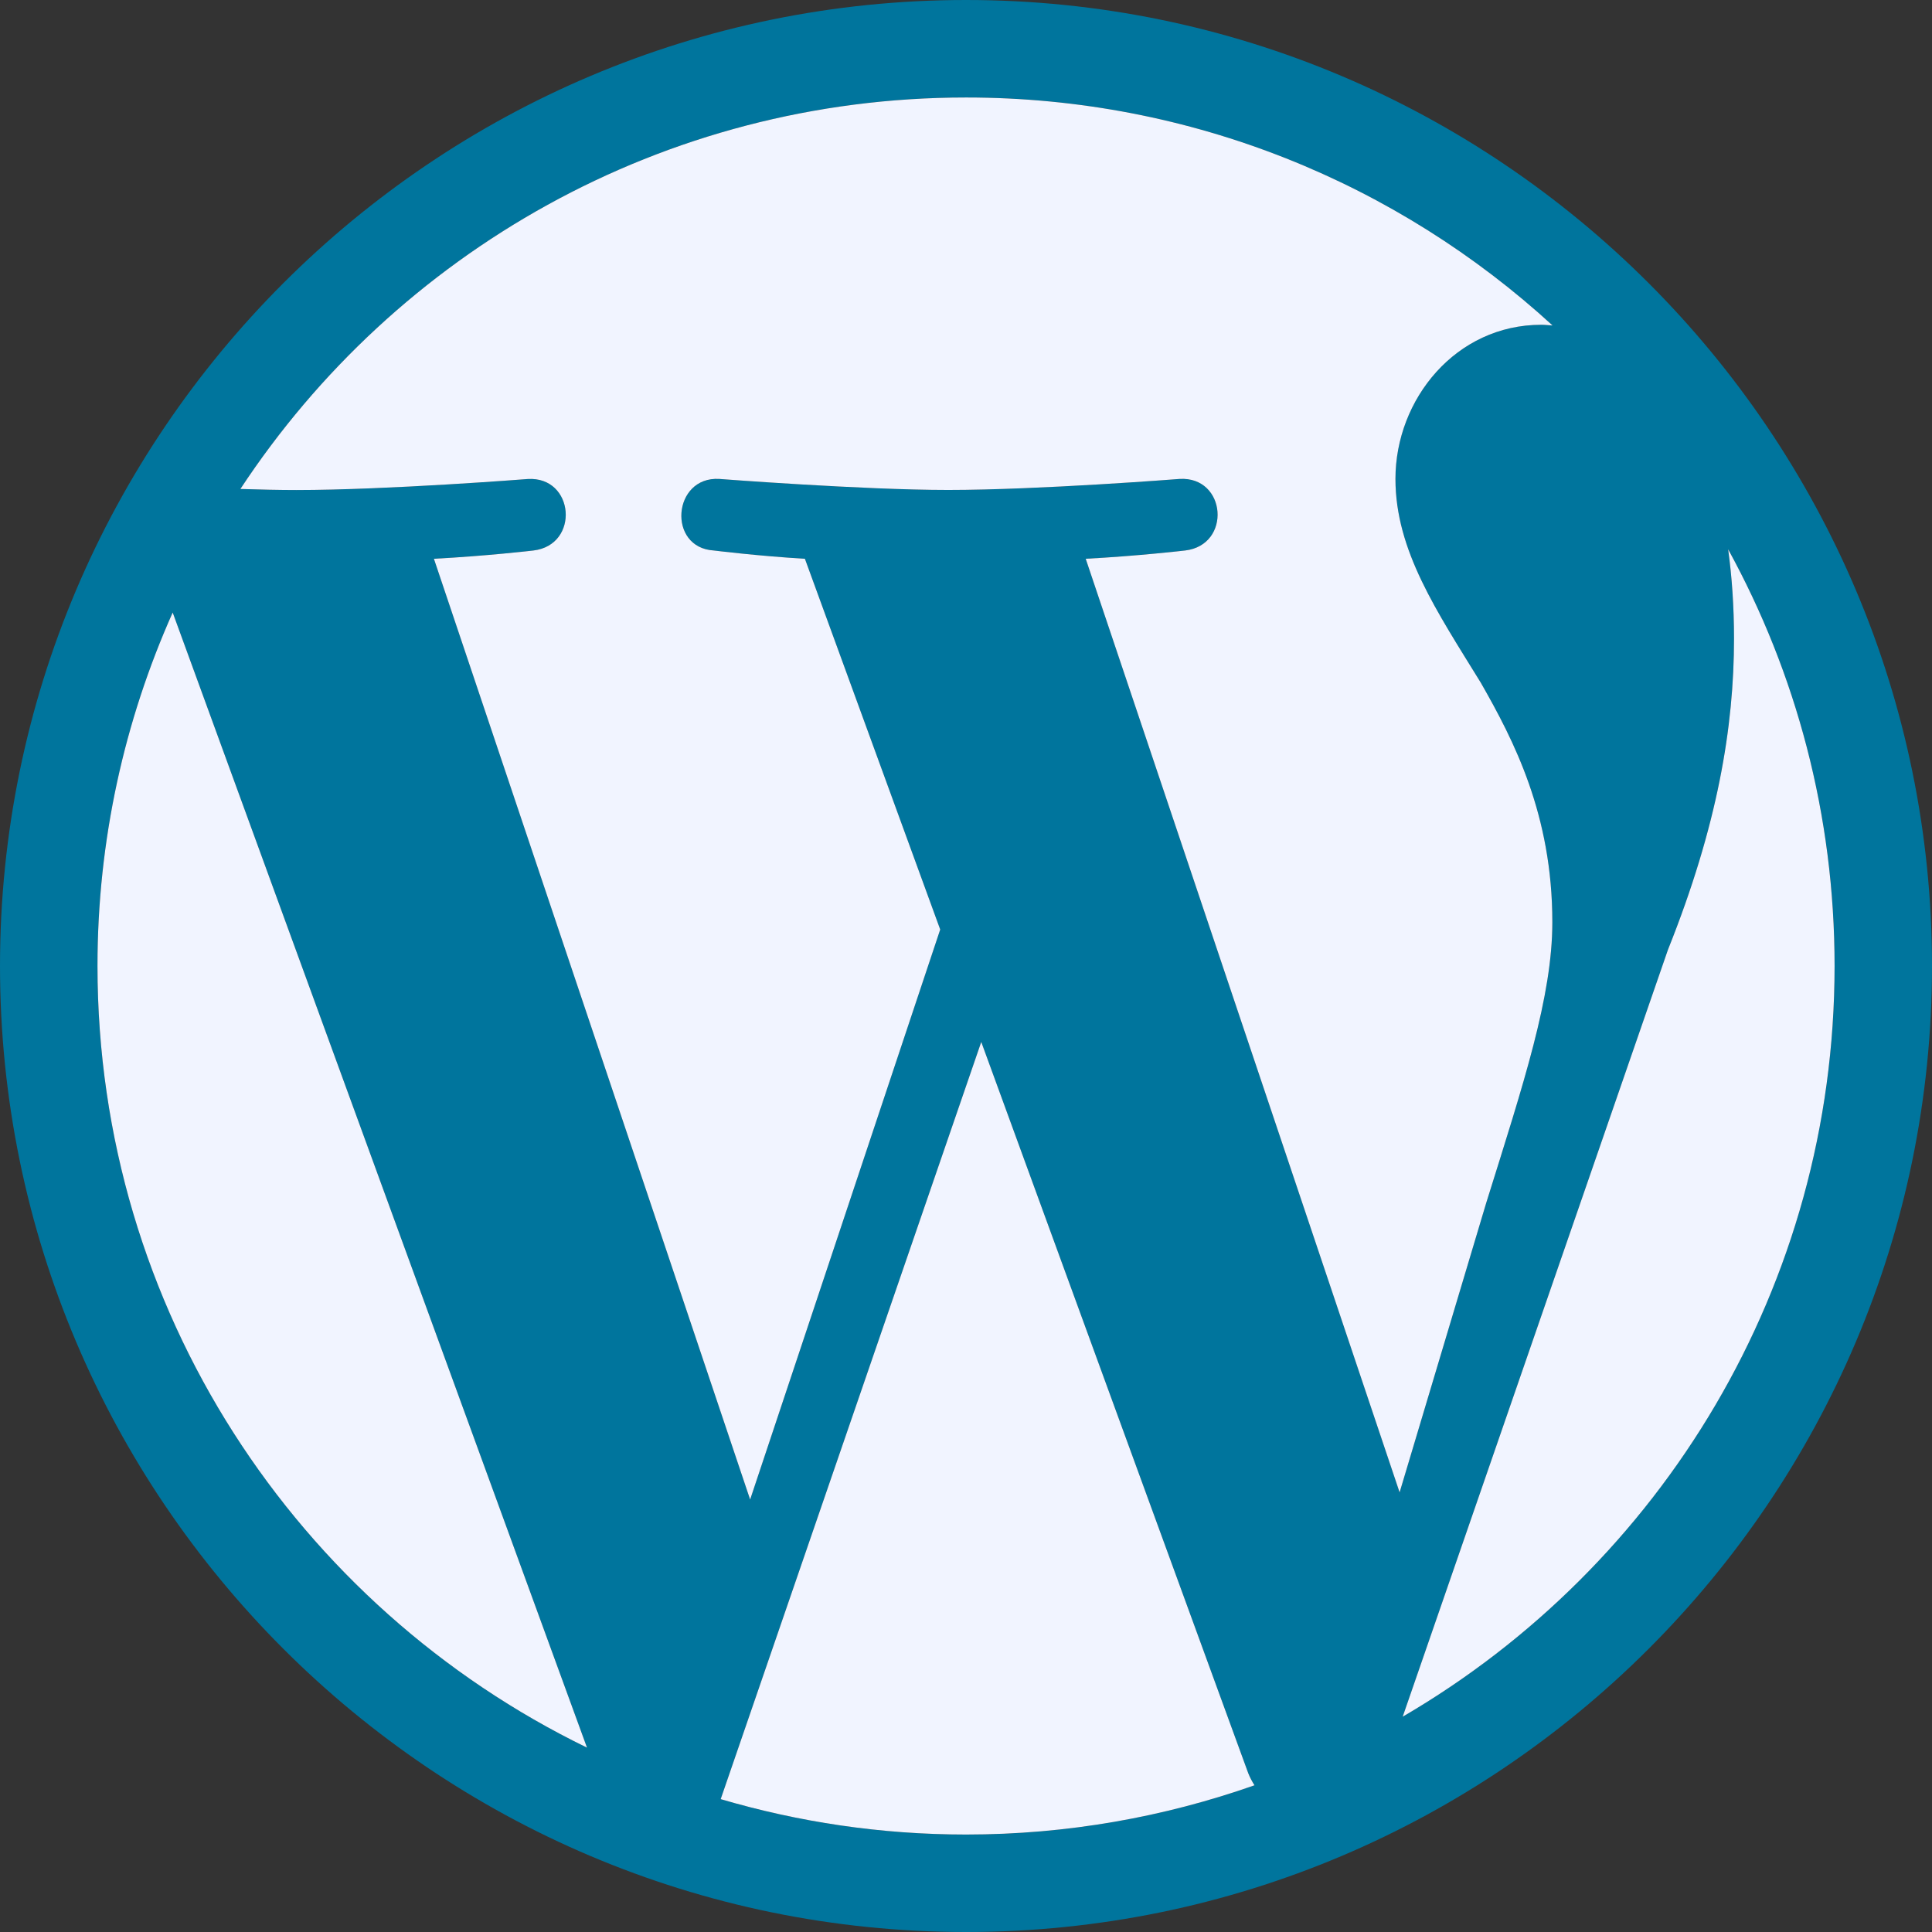
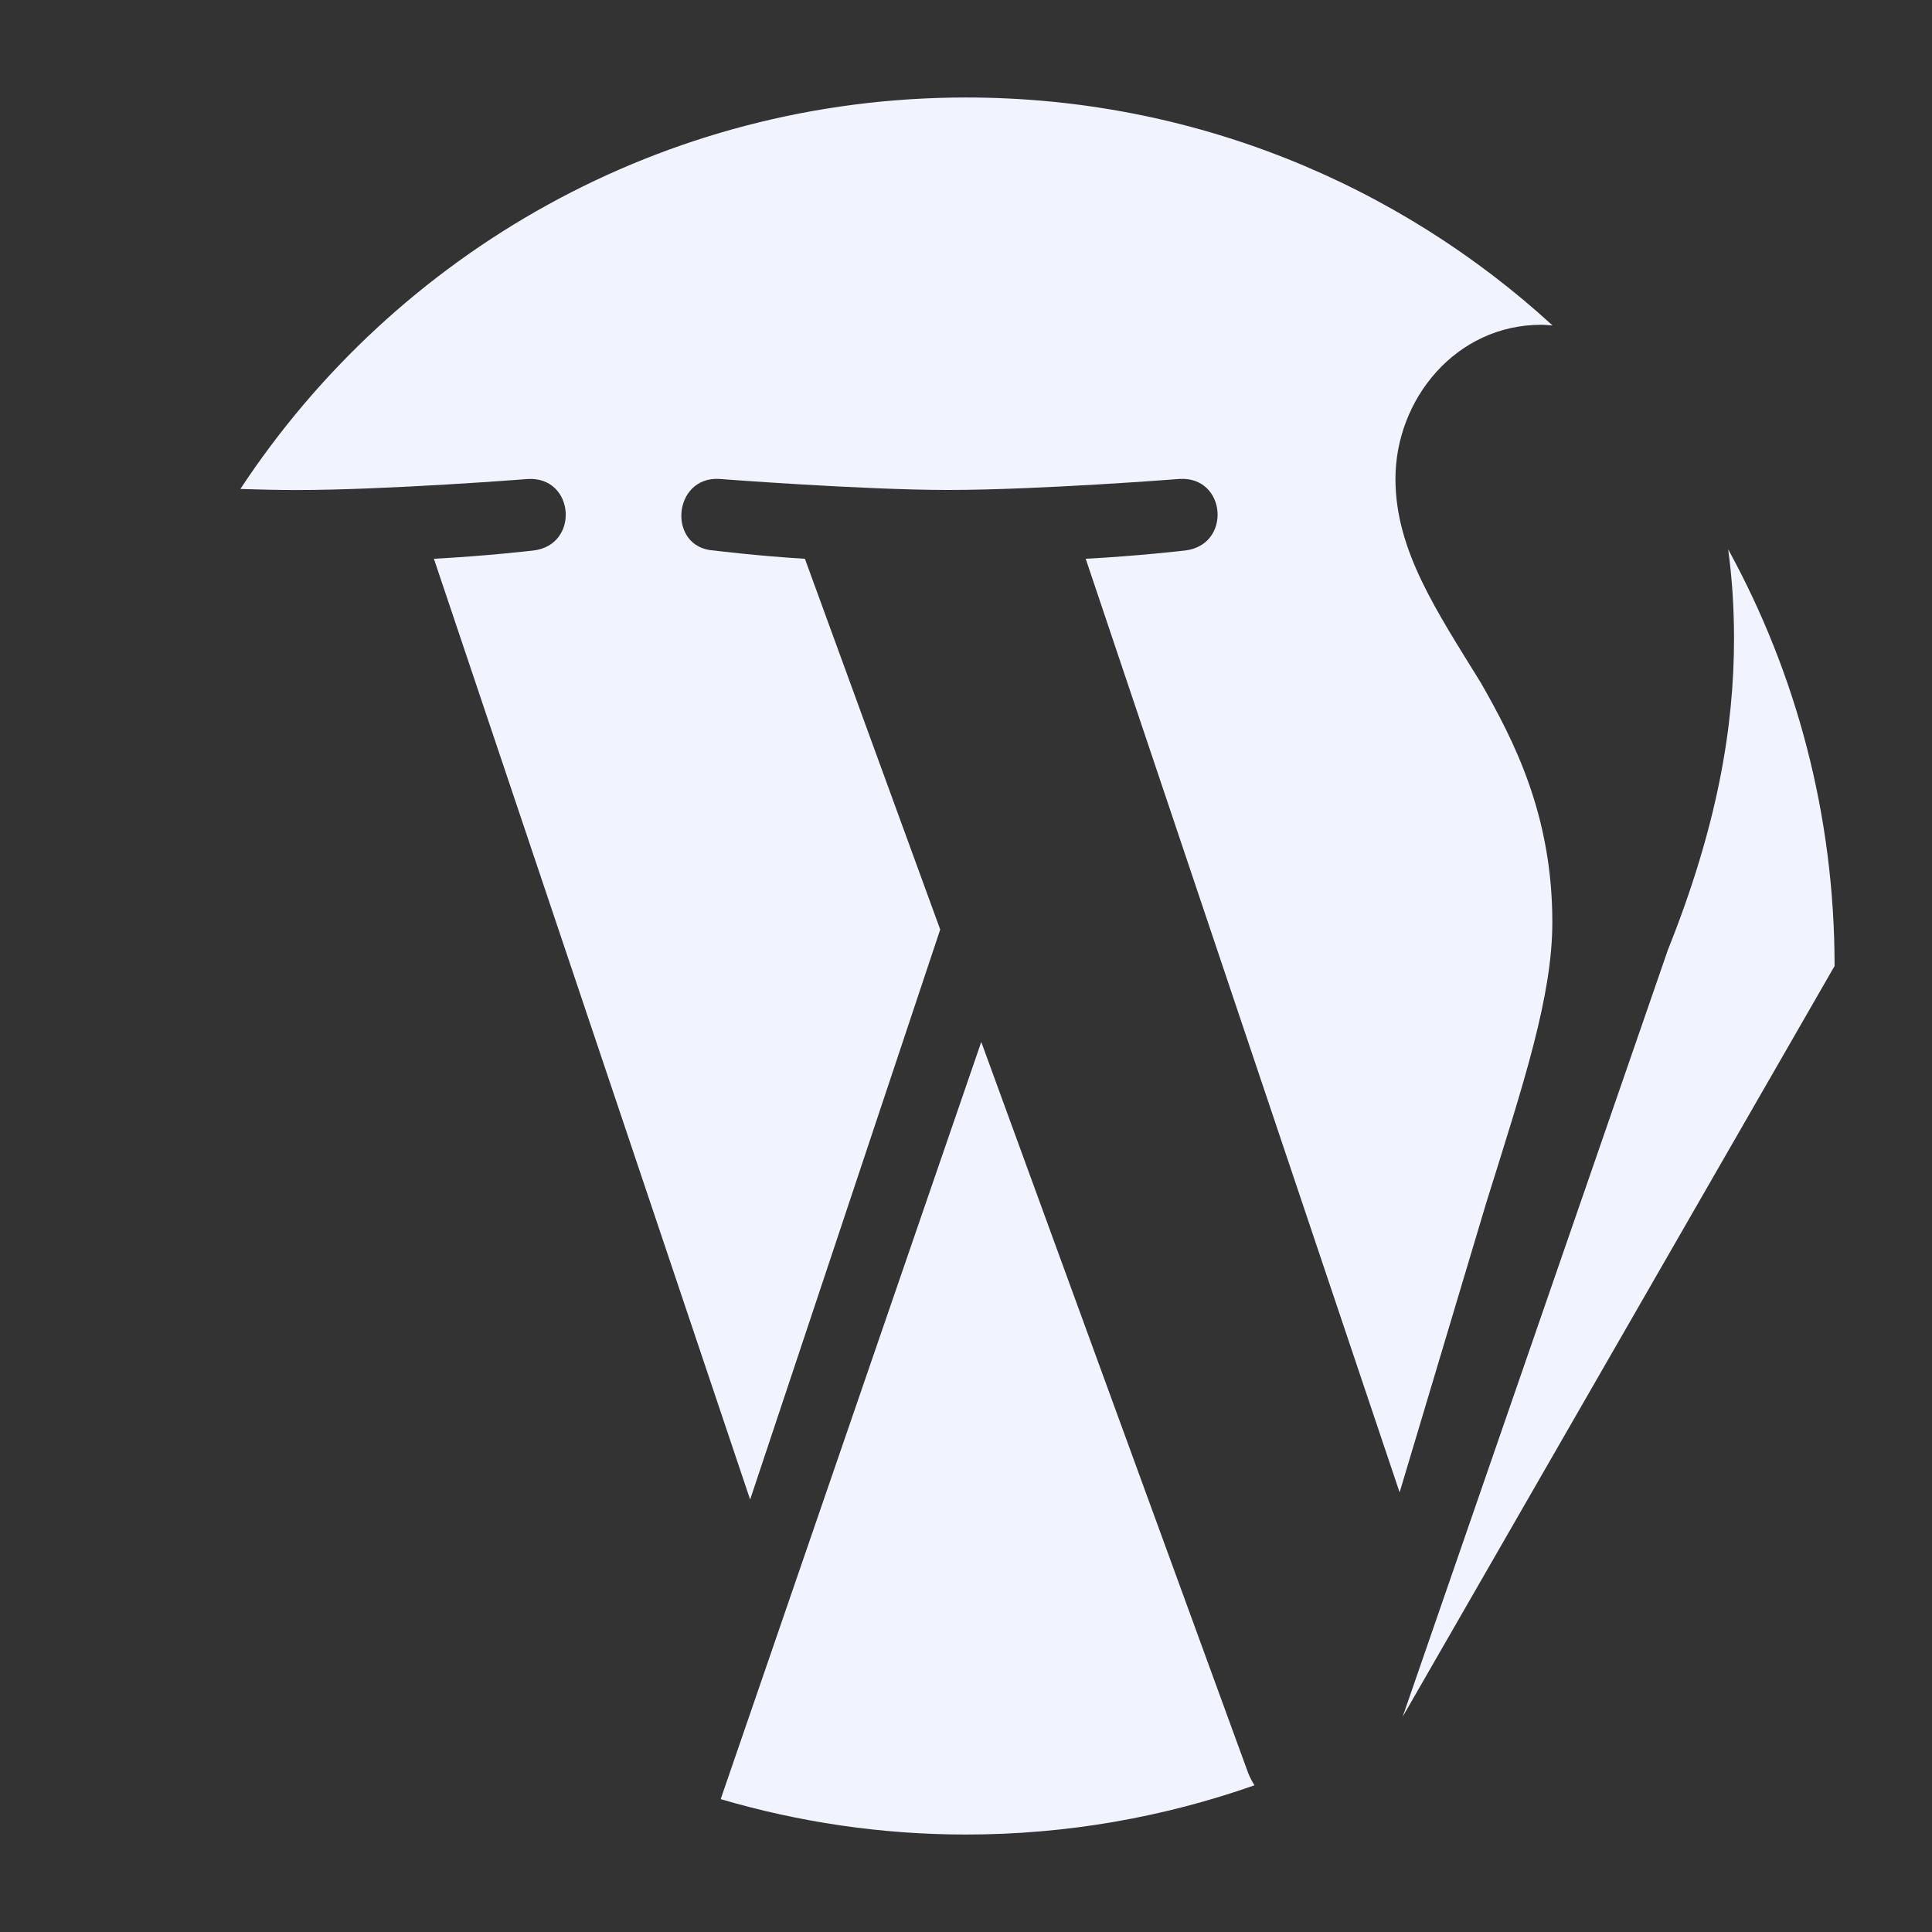
<svg xmlns="http://www.w3.org/2000/svg" width="78" height="78" viewBox="0 0 78 78" fill="none">
  <rect x="0" y="0" width="78" height="78" fill="#333333" stroke="none" />
-   <path d="M39.002 0C17.495 0 0 17.494 0 38.998C0 60.504 17.496 78 39.001 78C60.505 78 78 60.504 78 38.998C78.001 17.495 60.506 0 39.002 0ZM3.936 38.998C3.936 33.916 5.026 29.089 6.972 24.729L15.335 47.643L23.699 70.557C12.003 64.872 3.936 52.878 3.936 38.998ZM39.002 74.065C35.56 74.065 32.238 73.56 29.096 72.636L39.616 42.066L50.397 71.594C50.467 71.768 50.552 71.927 50.647 72.077C47.002 73.359 43.085 74.065 39.002 74.065ZM43.833 22.559C45.944 22.448 47.848 22.225 47.848 22.225C49.736 22.001 49.515 19.225 47.623 19.336C47.623 19.336 41.944 19.781 38.277 19.781C34.832 19.781 29.04 19.336 29.04 19.336C27.15 19.225 26.93 22.114 28.819 22.225C28.819 22.225 30.608 22.448 32.496 22.559L37.959 37.527L30.285 60.541L17.518 22.559C19.632 22.449 21.532 22.226 21.532 22.226C23.42 22.003 23.197 19.225 21.306 19.339C21.306 19.339 15.63 19.784 11.961 19.784C11.302 19.784 10.527 19.767 9.705 19.741C15.973 10.221 26.752 3.936 39.002 3.936C48.132 3.936 56.443 7.426 62.681 13.14C62.529 13.132 62.383 13.112 62.225 13.112C58.782 13.112 56.338 16.112 56.338 19.335C56.338 22.224 58.003 24.67 59.781 27.558C61.116 29.894 62.672 32.895 62.672 37.229C62.672 40.231 61.519 43.713 60.003 48.564L56.506 60.252L43.833 22.559ZM56.63 69.308L67.34 38.342C69.343 33.34 70.007 29.341 70.007 25.782C70.007 24.492 69.923 23.294 69.77 22.176C72.51 27.171 74.068 32.904 74.067 39C74.066 51.935 67.053 63.23 56.63 69.308Z" fill="#00759D" />
  <path d="M43.833 22.559C45.944 22.448 47.848 22.225 47.848 22.225C49.736 22.001 49.515 19.225 47.623 19.336C47.623 19.336 41.944 19.781 38.277 19.781C34.832 19.781 29.04 19.336 29.04 19.336C27.15 19.225 26.93 22.114 28.819 22.225C28.819 22.225 30.608 22.448 32.496 22.559L37.959 37.527L30.285 60.541L17.518 22.559C19.632 22.449 21.532 22.226 21.532 22.226C23.42 22.003 23.197 19.225 21.306 19.339C21.306 19.339 15.63 19.784 11.961 19.784C11.302 19.784 10.527 19.767 9.705 19.741C15.973 10.221 26.752 3.936 39.002 3.936C48.132 3.936 56.443 7.426 62.681 13.14C62.529 13.132 62.383 13.112 62.225 13.112C58.782 13.112 56.338 16.112 56.338 19.335C56.338 22.224 58.003 24.67 59.781 27.558C61.116 29.894 62.672 32.895 62.672 37.229C62.672 40.231 61.519 43.713 60.003 48.564L56.506 60.252L43.833 22.559Z" fill="#F1F4FF" />
-   <path d="M3.936 38.998C3.936 33.916 5.026 29.089 6.972 24.729L15.335 47.643L23.699 70.557C12.003 64.872 3.936 52.878 3.936 38.998Z" fill="#F1F4FF" />
  <path d="M39.002 74.065C35.56 74.065 32.238 73.56 29.096 72.636L39.616 42.066L50.397 71.594C50.467 71.768 50.552 71.927 50.647 72.077C47.002 73.359 43.085 74.065 39.002 74.065Z" fill="#F1F4FF" />
-   <path d="M56.63 69.308L67.34 38.342C69.343 33.34 70.007 29.341 70.007 25.782C70.007 24.492 69.923 23.294 69.77 22.176C72.51 27.171 74.068 32.904 74.067 39C74.066 51.935 67.053 63.23 56.63 69.308Z" fill="#F1F4FF" />
+   <path d="M56.63 69.308L67.34 38.342C69.343 33.34 70.007 29.341 70.007 25.782C70.007 24.492 69.923 23.294 69.77 22.176C72.51 27.171 74.068 32.904 74.067 39Z" fill="#F1F4FF" />
</svg>